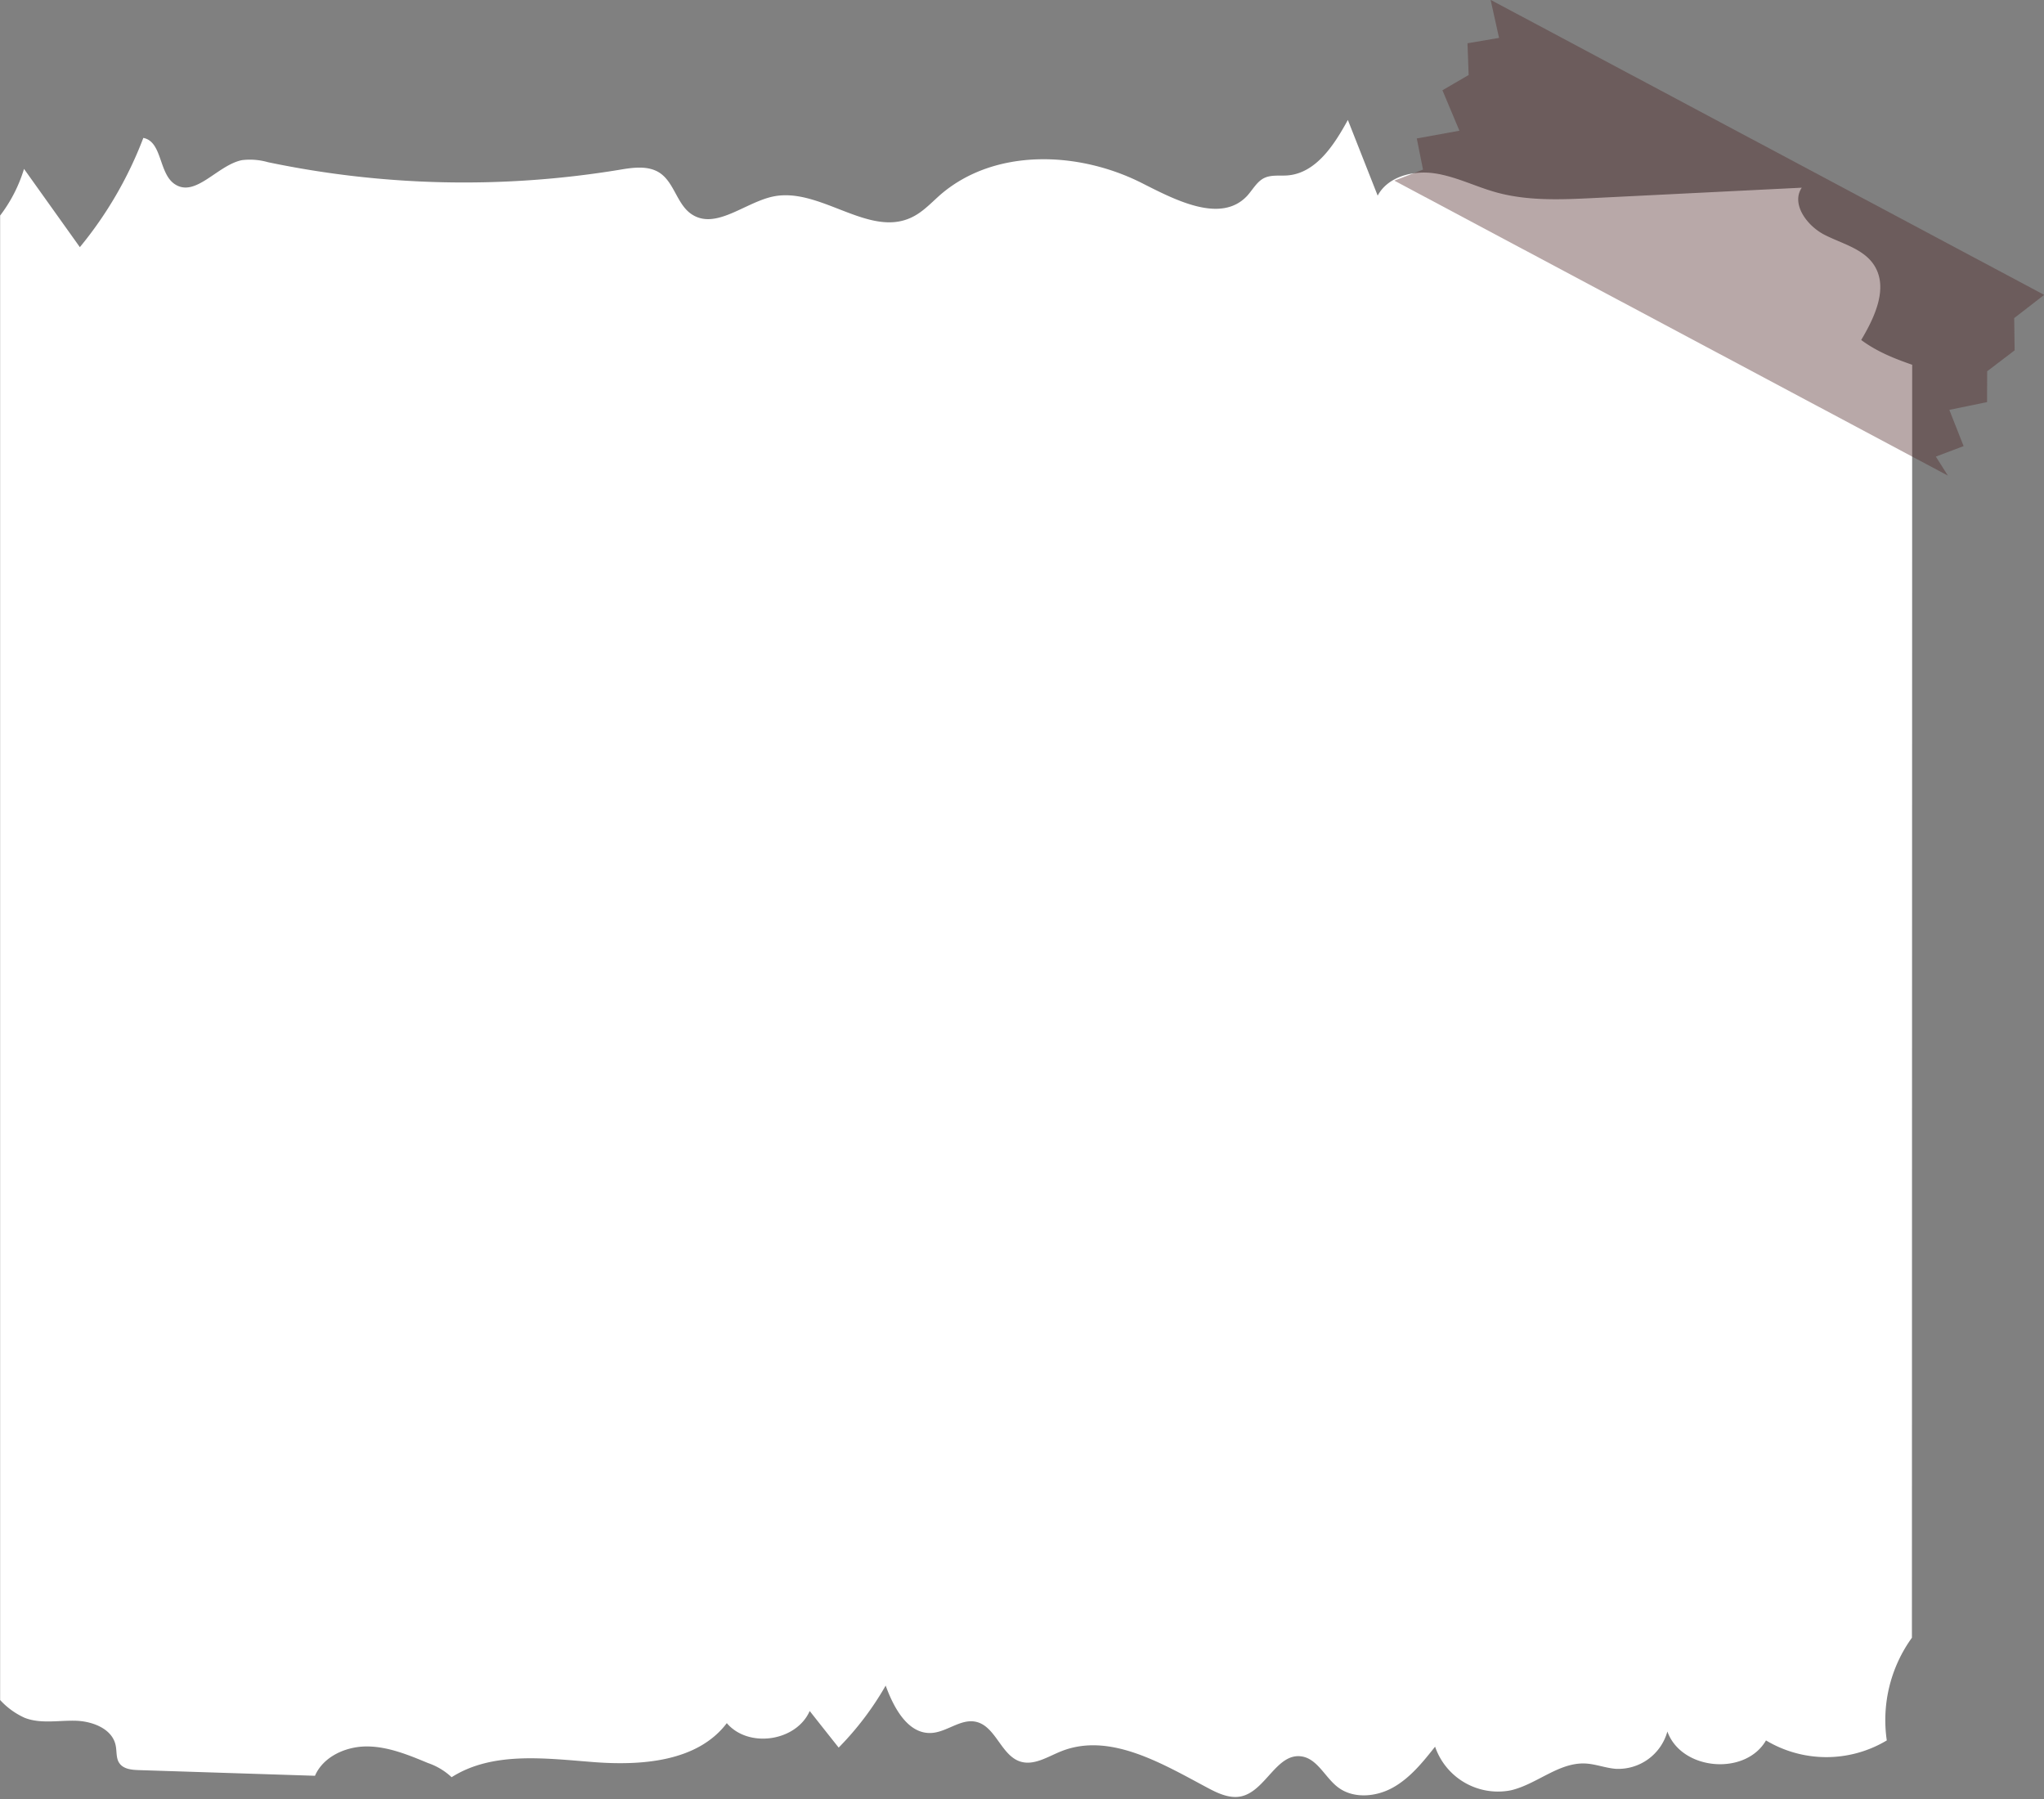
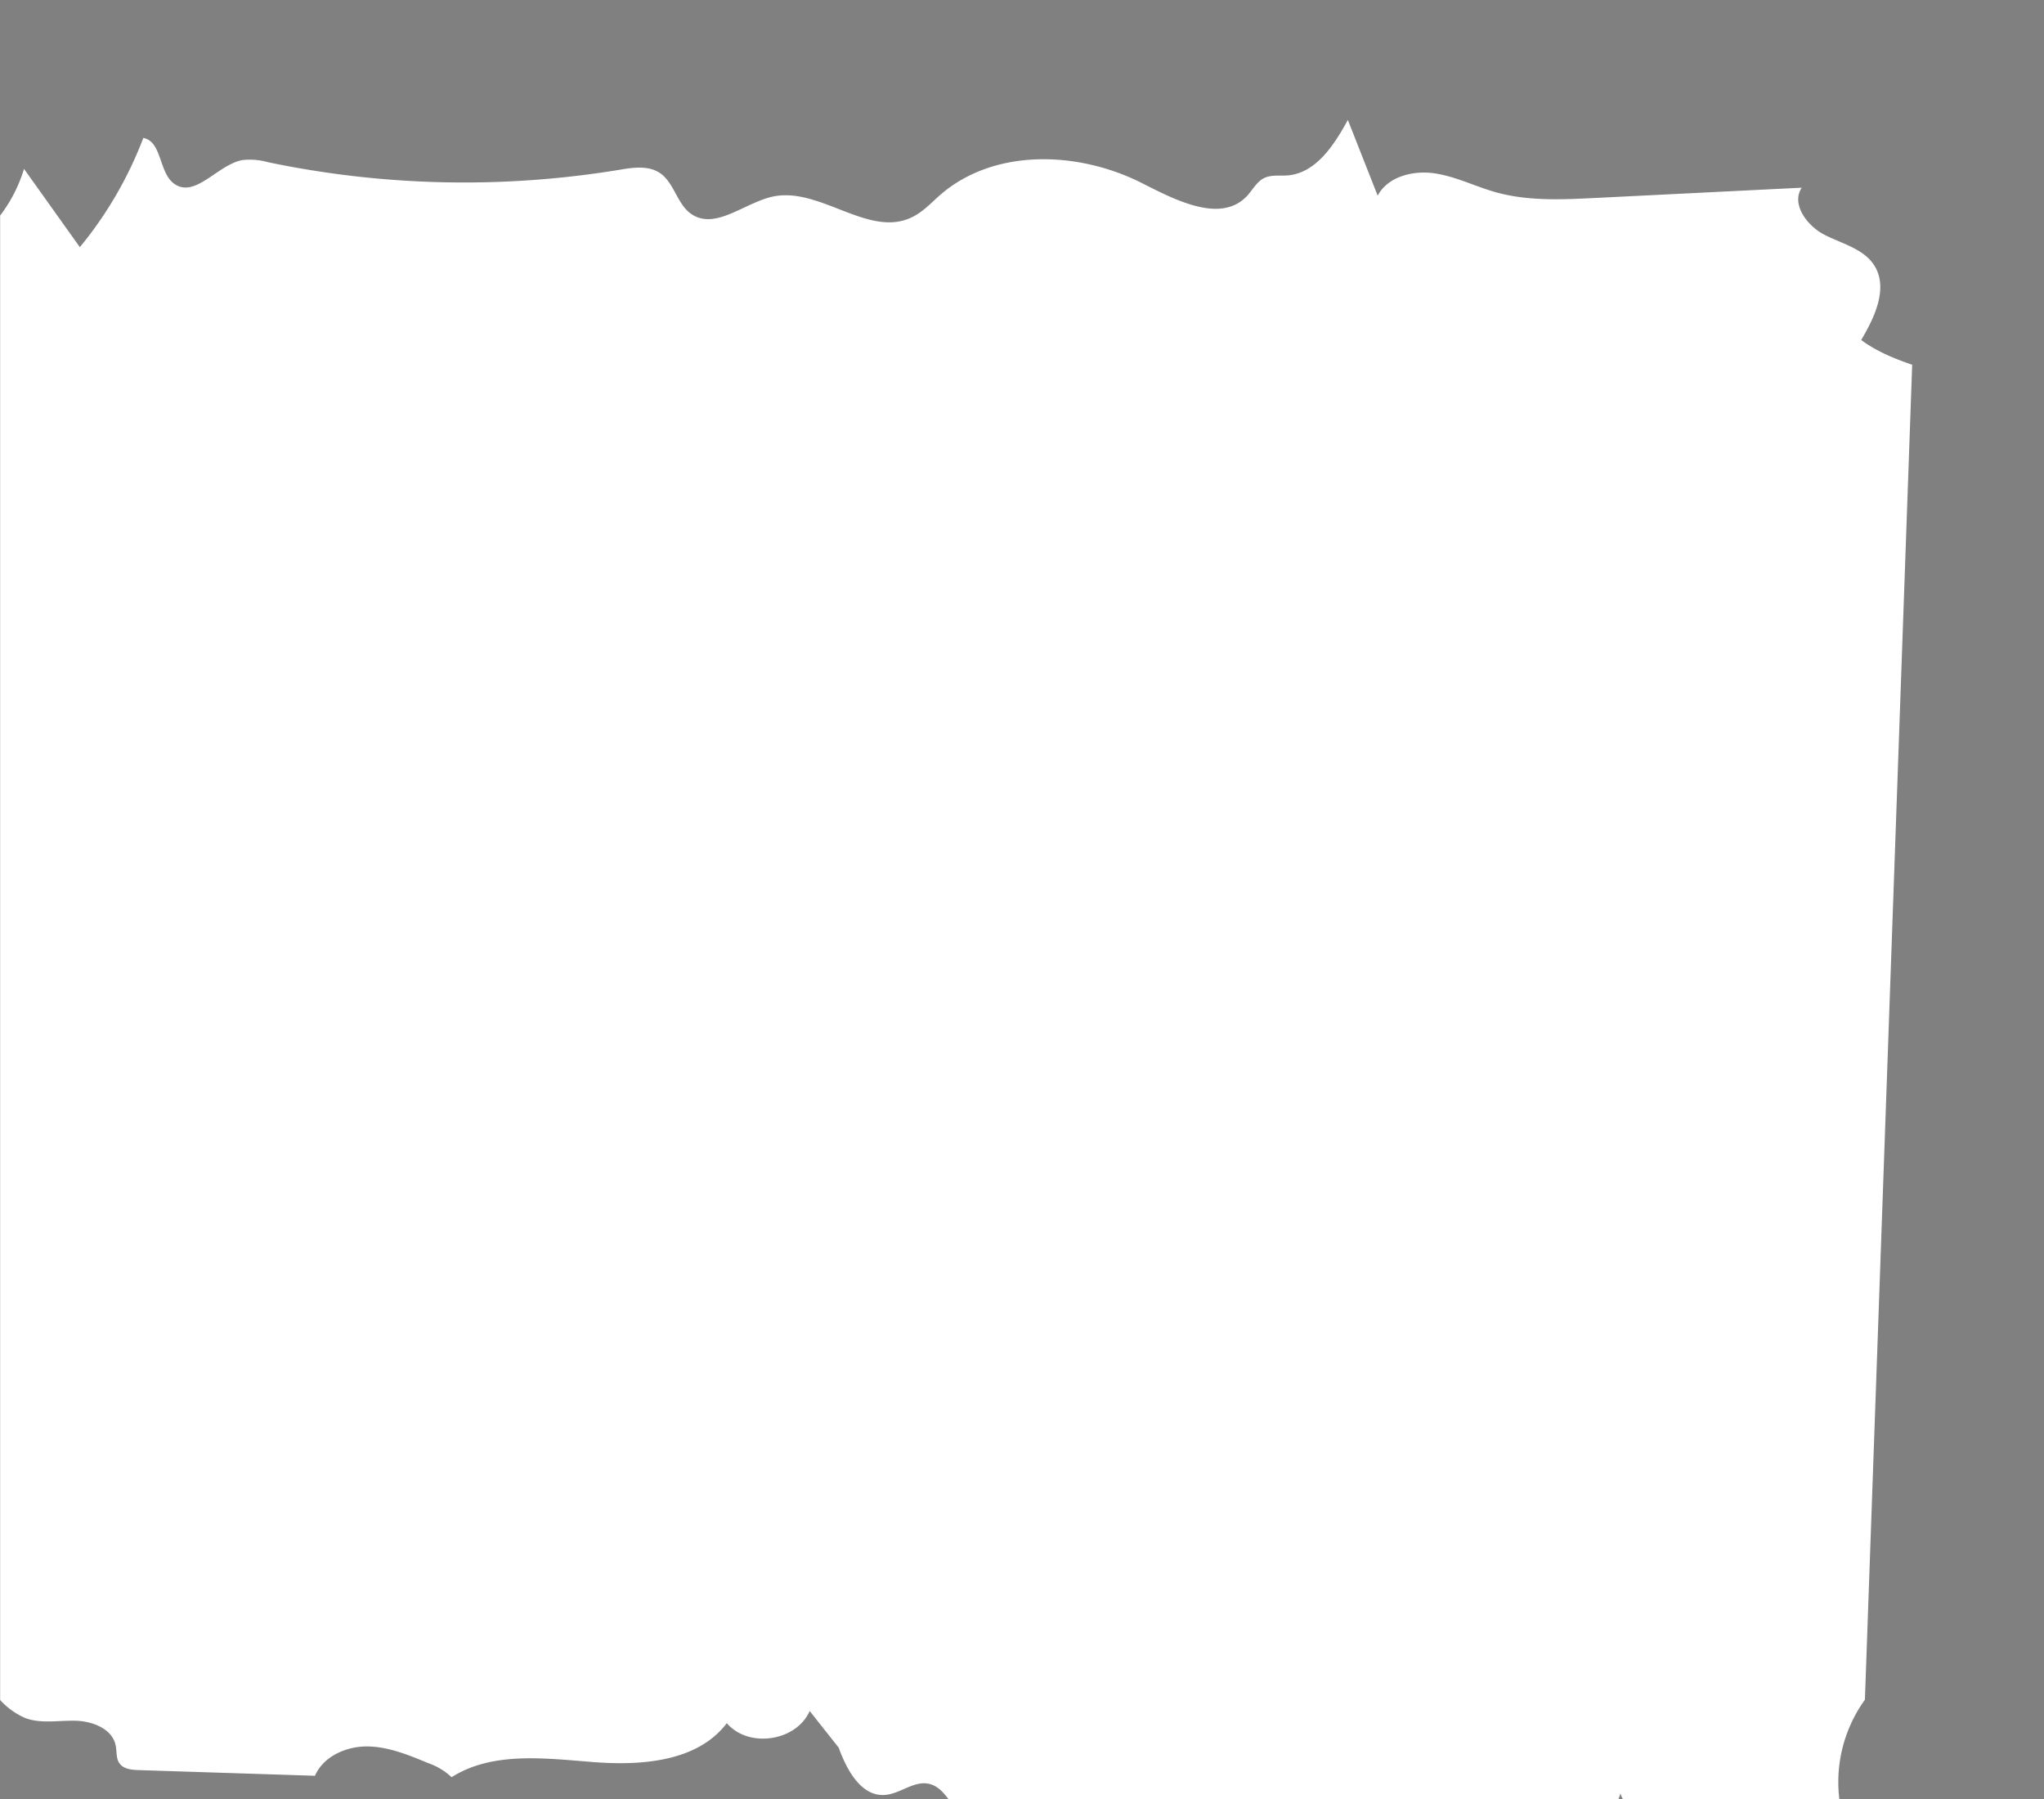
<svg xmlns="http://www.w3.org/2000/svg" data-name="Layer 1" fill="#000000" height="403" preserveAspectRatio="xMidYMid meet" version="1" viewBox="35.8 35.3 457.9 403.0" width="457.9" zoomAndPan="magnify">
  <rect x="35.8" y="35.3" width="457.9" height="403.0" fill="#808080" stroke="none" />
  <g id="change1_1">
-     <path d="M464.17,117c-4.06-1.4-8-3-11.42-5.55,3.06-5.14,6.13-11.7,2.9-16.74-2.39-3.71-7.19-4.81-11.12-6.82S437,81,439.43,77.34L393,79.65c-7.35.36-14.86.71-22-1.26-4.67-1.29-9.08-3.58-13.88-4.27s-10.42.73-12.69,5l-6.68-16.95c-3.06,5.6-7.13,11.9-13.49,12.42-1.79.14-3.7-.19-5.3.61s-2.54,2.62-3.8,4c-5.85,6.19-15.88,1-23.48-2.86-14.3-7.25-33.13-7.89-45.25,2.61-2,1.77-3.9,3.84-6.32,5-9.68,4.74-20.64-6.88-31.18-4.62-6.34,1.37-12.86,7.57-18.24,3.92-3.24-2.2-3.83-7.06-7.1-9.23-2.58-1.7-6-1.2-9-.69a214.6,214.6,0,0,1-78.76-1.7A14.68,14.68,0,0,0,90,71.17c-5.52,1.12-10.43,8.52-15.09,5.35-3.58-2.43-2.74-9.5-7-10.33A87.35,87.35,0,0,1,53.69,90.66L41.18,73.13a33,33,0,0,1-5.35,10.45v332.5a16.74,16.74,0,0,0,5.53,4c3.56,1.38,7.54.54,11.35.64s8.25,1.8,9,5.53c.29,1.36.05,2.9.85,4,.92,1.31,2.75,1.48,4.35,1.53l39.45,1.27c1.88-4.35,7-6.6,11.69-6.57s9.24,1.89,13.61,3.71a14.68,14.68,0,0,1,5.31,3.18c9.16-5.81,20.93-4.23,31.74-3.39s23.36-.07,29.91-8.72c4.84,5.68,15.56,4.11,18.57-2.72q3.24,4.11,6.49,8.2a67.53,67.53,0,0,0,10.53-13.89c1.81,5,5,10.91,10.26,10.61,3.45-.2,6.54-3.23,9.92-2.51,4.48.95,5.66,7.57,10,8.92,3.06.95,6.13-1.1,9.1-2.29,10.87-4.36,22.58,2.7,32.91,8.21,2.33,1.24,4.94,2.44,7.5,1.86,5.42-1.23,7.88-9.67,13.39-8.95,3.6.47,5.3,4.65,8.17,6.87,3.47,2.69,8.61,2.25,12.44.09s6.66-5.68,9.39-9.13a14.9,14.9,0,0,0,17,9.77c5.79-1.36,10.69-6.26,16.62-6,2.3.1,4.5,1,6.8,1.19a11.42,11.42,0,0,0,11.62-8.36c3.12,8.73,17.47,10,22.09,2a26.33,26.33,0,0,0,27.06,0,31.52,31.52,0,0,1,5.63-23Z" fill="#ffffff" />
+     <path d="M464.17,117c-4.06-1.4-8-3-11.42-5.55,3.06-5.14,6.13-11.7,2.9-16.74-2.39-3.71-7.19-4.81-11.12-6.82S437,81,439.43,77.34L393,79.65c-7.35.36-14.86.71-22-1.26-4.67-1.29-9.08-3.58-13.88-4.27s-10.42.73-12.69,5l-6.68-16.95c-3.06,5.6-7.13,11.9-13.49,12.42-1.79.14-3.7-.19-5.3.61s-2.54,2.62-3.8,4c-5.85,6.19-15.88,1-23.48-2.86-14.3-7.25-33.13-7.89-45.25,2.61-2,1.77-3.9,3.84-6.32,5-9.68,4.74-20.64-6.88-31.18-4.62-6.34,1.37-12.86,7.57-18.24,3.92-3.24-2.2-3.83-7.06-7.1-9.23-2.58-1.7-6-1.2-9-.69a214.6,214.6,0,0,1-78.76-1.7A14.68,14.68,0,0,0,90,71.17c-5.52,1.12-10.43,8.52-15.09,5.35-3.58-2.43-2.74-9.5-7-10.33A87.35,87.35,0,0,1,53.69,90.66L41.18,73.13a33,33,0,0,1-5.35,10.45v332.5a16.74,16.74,0,0,0,5.53,4c3.56,1.38,7.54.54,11.35.64s8.25,1.8,9,5.53c.29,1.36.05,2.9.85,4,.92,1.31,2.75,1.48,4.35,1.53l39.45,1.27c1.88-4.35,7-6.6,11.69-6.57s9.24,1.89,13.61,3.71a14.68,14.68,0,0,1,5.31,3.18c9.16-5.81,20.93-4.23,31.74-3.39s23.36-.07,29.91-8.72c4.84,5.68,15.56,4.11,18.57-2.72q3.24,4.11,6.49,8.2c1.81,5,5,10.91,10.26,10.61,3.45-.2,6.54-3.23,9.92-2.51,4.48.95,5.66,7.57,10,8.92,3.06.95,6.13-1.1,9.1-2.29,10.87-4.36,22.58,2.7,32.91,8.21,2.33,1.24,4.94,2.44,7.5,1.86,5.42-1.23,7.88-9.67,13.39-8.95,3.6.47,5.3,4.65,8.17,6.87,3.47,2.69,8.61,2.25,12.44.09s6.66-5.68,9.39-9.13a14.9,14.9,0,0,0,17,9.77c5.79-1.36,10.69-6.26,16.62-6,2.3.1,4.5,1,6.8,1.19a11.42,11.42,0,0,0,11.62-8.36c3.12,8.73,17.47,10,22.09,2a26.33,26.33,0,0,0,27.06,0,31.52,31.52,0,0,1,5.63-23Z" fill="#ffffff" />
  </g>
  <g id="change2_1">
-     <path d="M472.17 141.83L348.16 75.76 354.59 73.29 353.19 66.31 362.74 64.58 358.94 55.52 364.81 52.1 364.55 44.99 371.62 43.79 369.73 35.27 493.74 101.35 487.02 106.55 487.12 113.77 480.97 118.46 480.94 125.37 472.49 127.1 475.69 135.22 469.47 137.57 472.17 141.83z" fill="#4e2626" opacity="0.4" />
-   </g>
+     </g>
</svg>